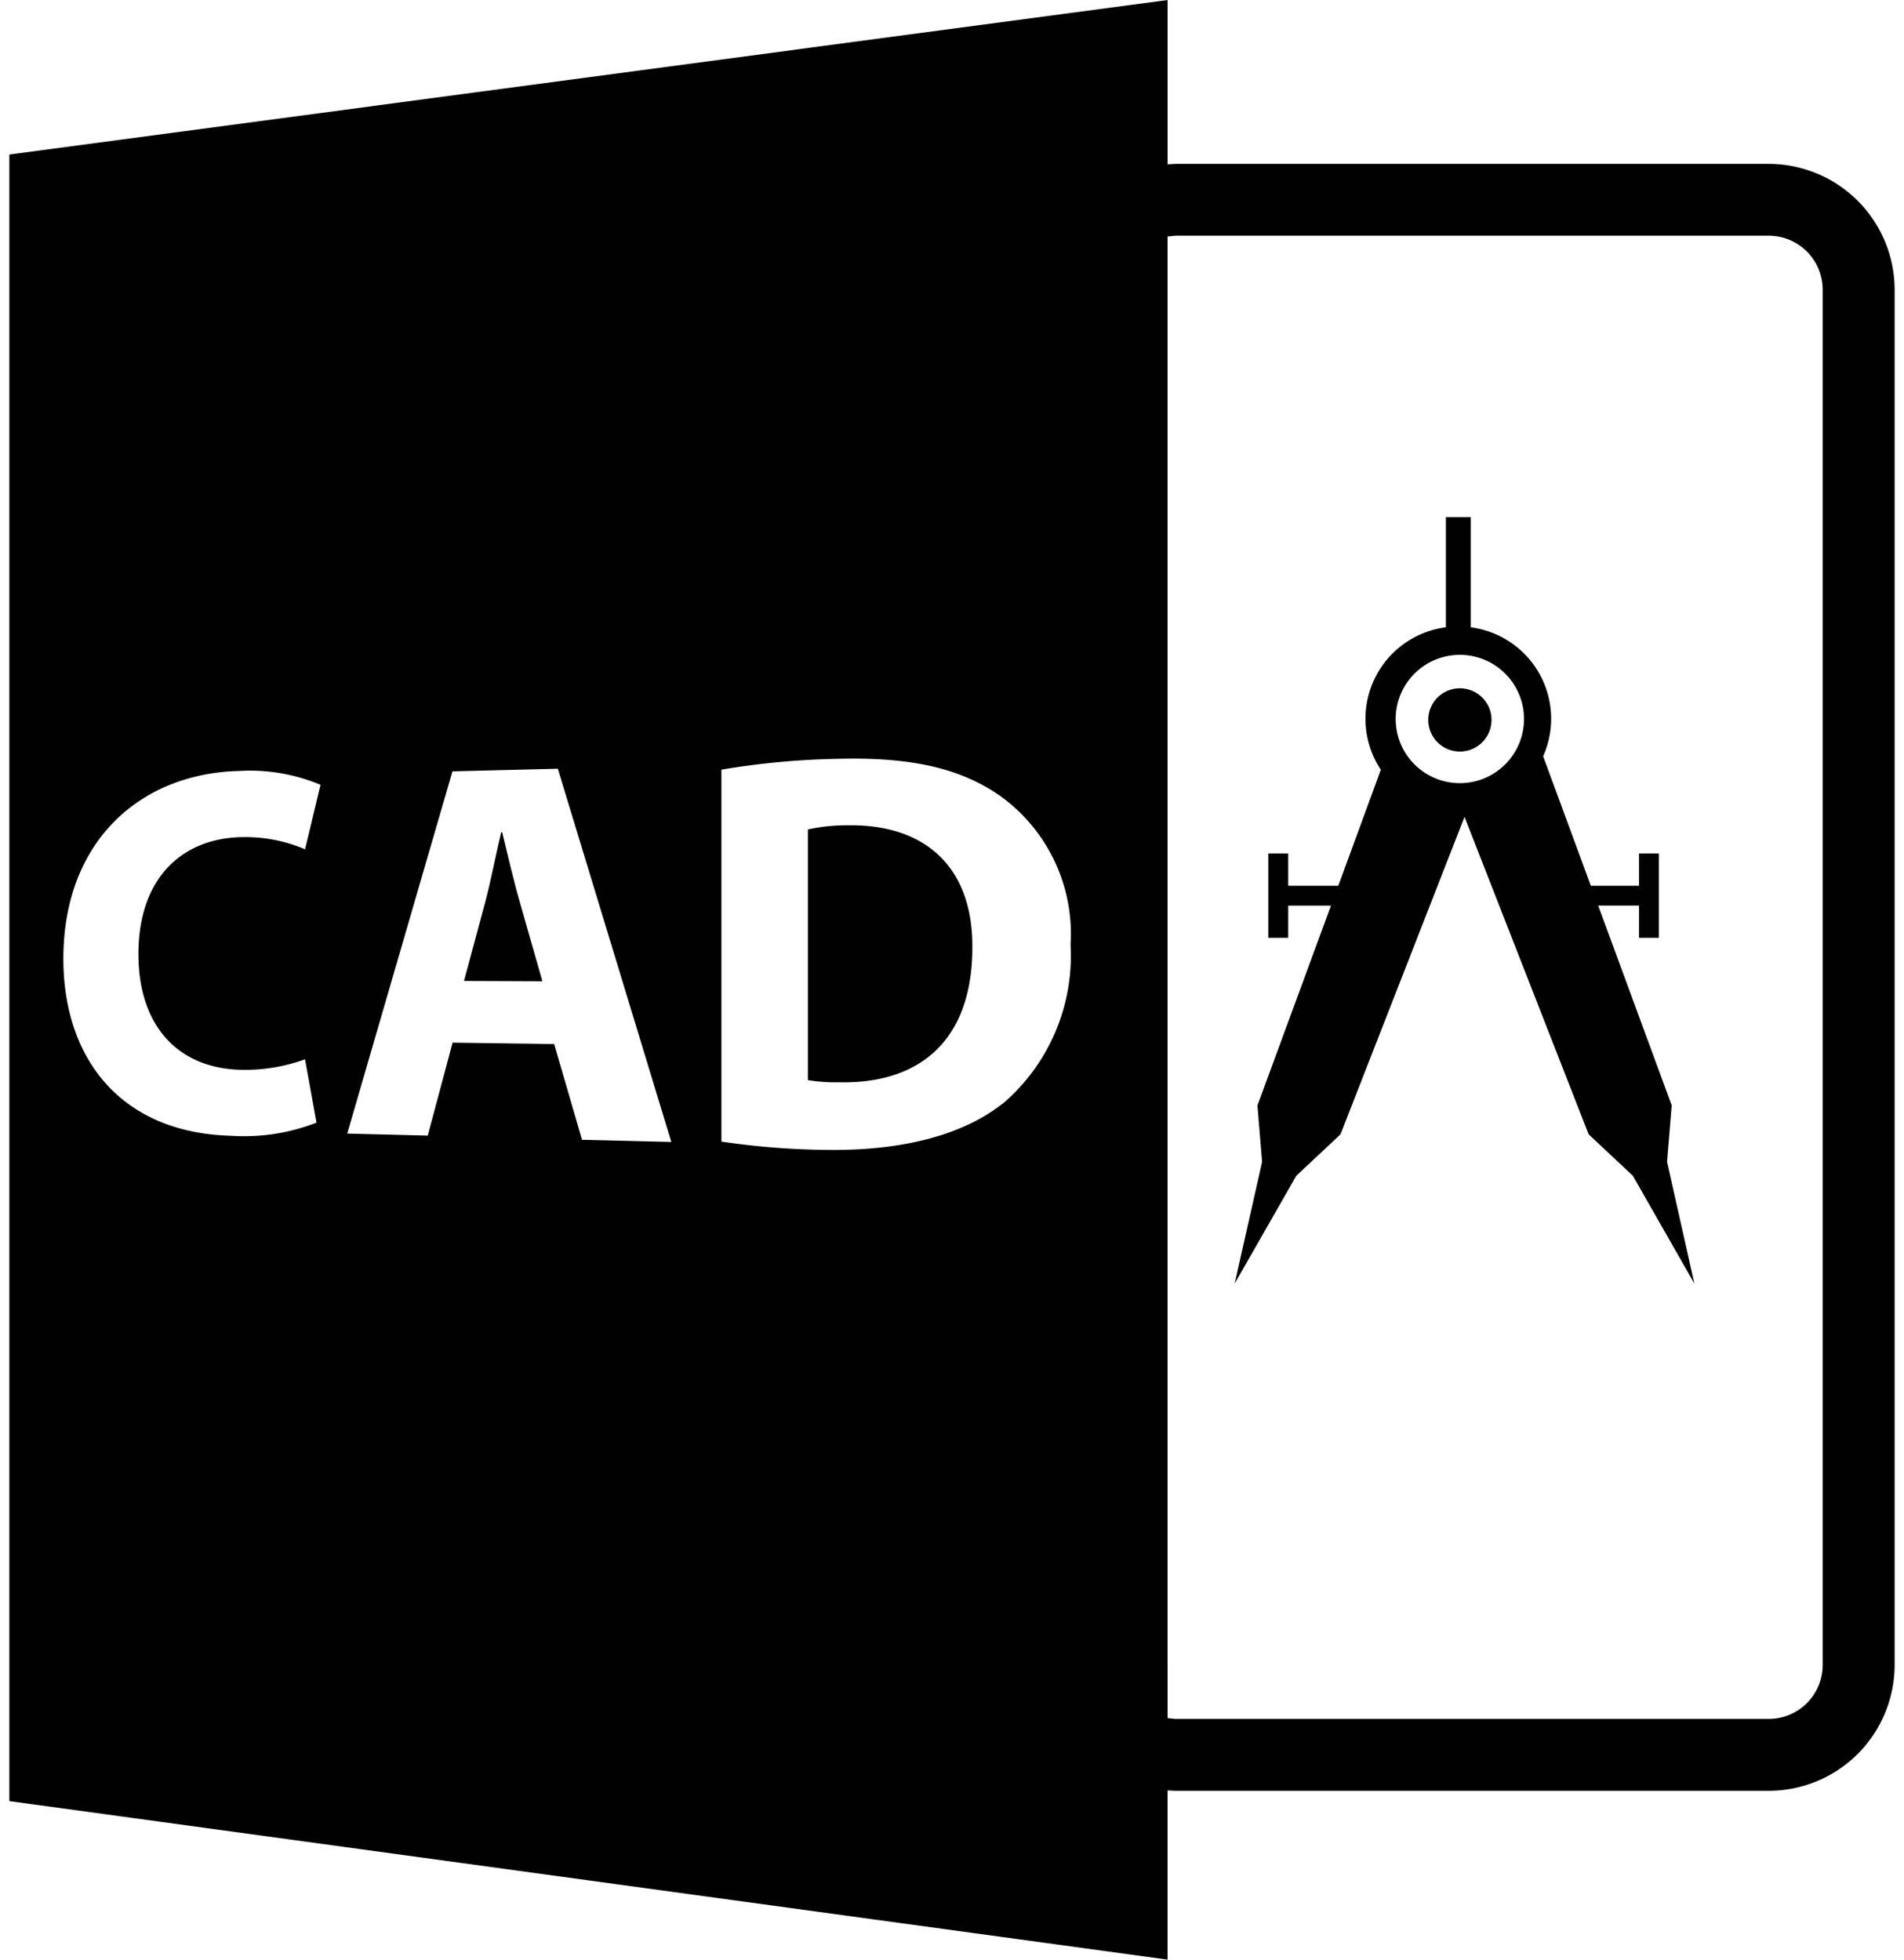
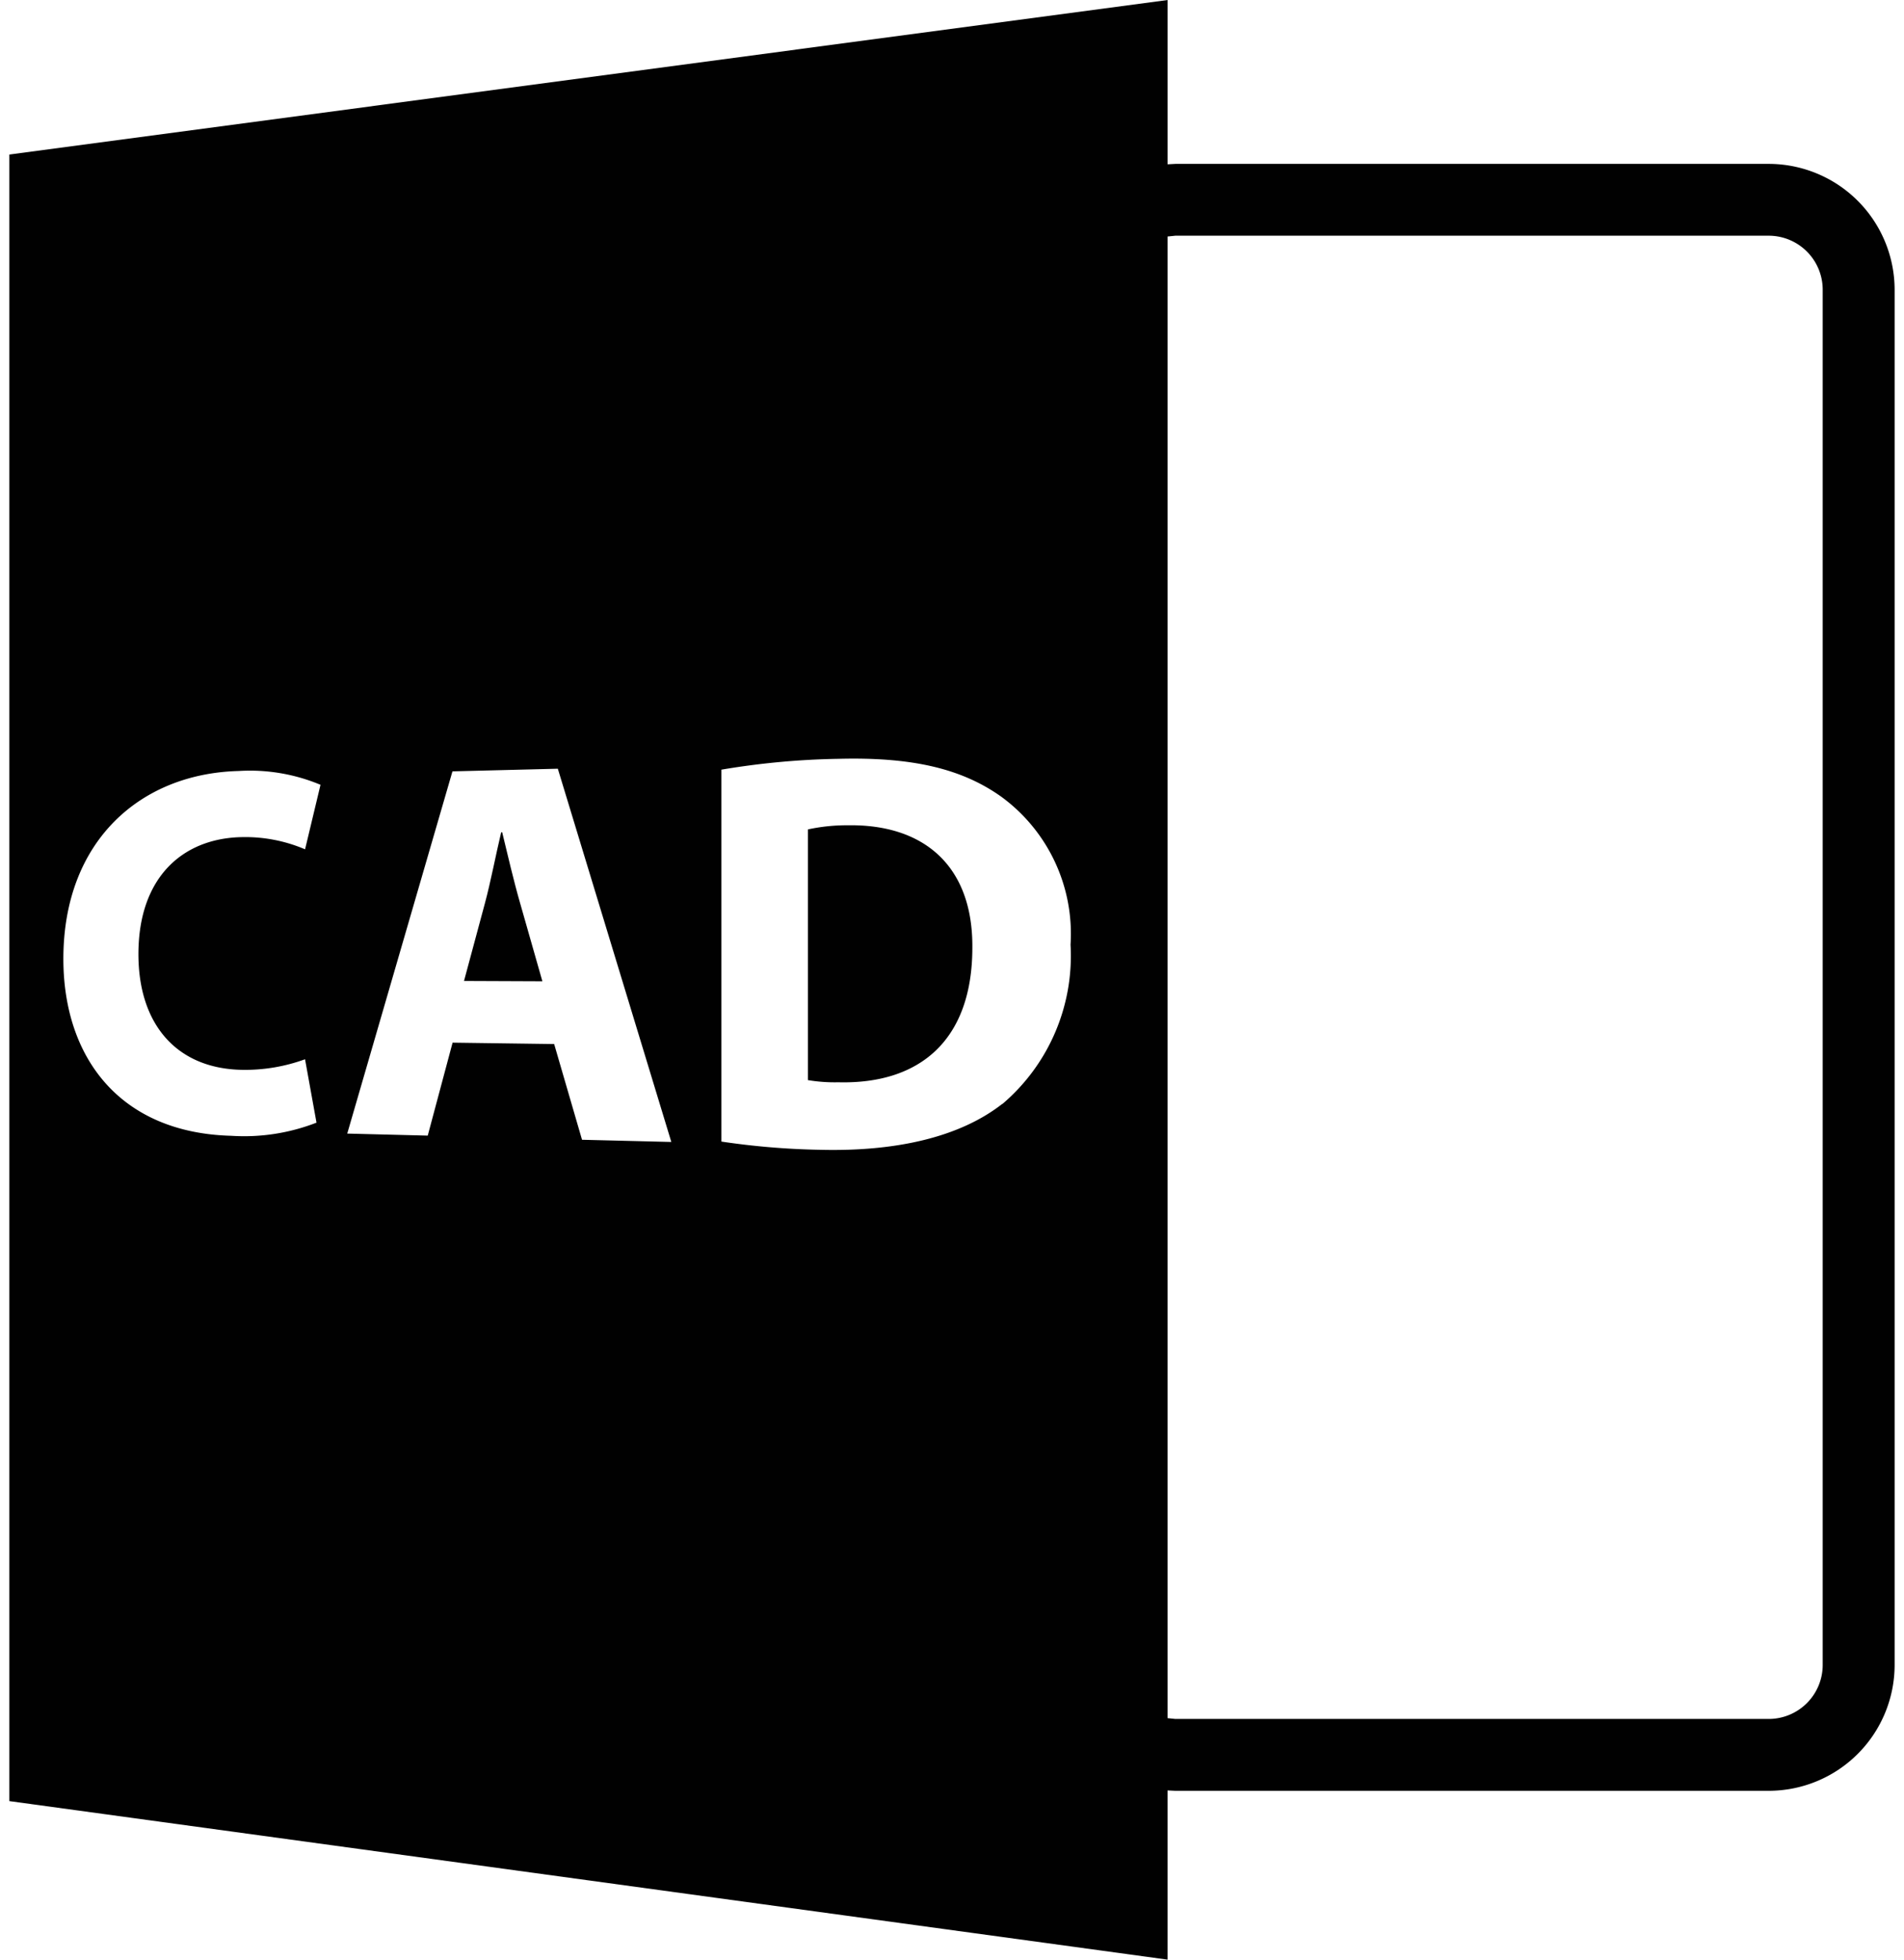
<svg xmlns="http://www.w3.org/2000/svg" width="68" height="70" viewBox="0 0 86.939 90.386">
  <g id="Gruppe_1132" data-name="Gruppe 1132" transform="translate(86.939) rotate(90)">
    <path id="Pfad_222" data-name="Pfad 222" d="M0,1.854V1.9c1.01.242,2.293.485,3.274.75l3.584.964L6.873,0,3.263,1.029C2.256,1.32,1,1.612,0,1.854" transform="translate(38.387 62.359)" fill="#010101" />
    <path id="Pfad_223" data-name="Pfad 223" d="M0,5.751A8.5,8.5,0,0,0,.191,7.584H11.754a7.538,7.538,0,0,0,.1-1.407C11.948,2.465,9.954,0,5.639,0,1.887-.027-.059,2.22,0,5.751" transform="translate(38.065 42.531)" fill="#010101" />
    <path id="Pfad_224" data-name="Pfad 224" d="M50.913,41.148c1.539,1.964,2.212,4.907,2.119,8.436a34.924,34.924,0,0,1-.378,4.519H35.5a35.654,35.654,0,0,1-.5-5.4c-.089-3.439.466-5.7,1.743-7.5a7.834,7.834,0,0,1,6.83-3.2,8.974,8.974,0,0,1,7.347,3.142m1.65,19.386-4.415,1.285L48.091,66.5l4.288,1.146-.094,3.712L35.578,66.506l-.122-4.859,17.216-5.234ZM49.345,76.193a8.045,8.045,0,0,0-.488-2.889l2.924-.528a9.2,9.2,0,0,1,.606,3.935c-.138,5.151-3.63,7.738-8.161,7.738-5.428,0-8.544-3.546-8.664-8.074a8.416,8.416,0,0,1,.636-3.784l2.976.712a7.02,7.02,0,0,0-.563,2.91c.046,2.7,1.822,4.775,5.4,4.775C47.237,80.988,49.3,79.231,49.345,76.193ZM10.909,33.529l-.037-.359V5.8A2.491,2.491,0,0,1,13.36,3.317H76.8A2.491,2.491,0,0,1,79.284,5.8V33.169l-.037.359Zm71.673,0,.017-.359V5.8a5.811,5.811,0,0,0-5.8-5.8H13.359a5.812,5.812,0,0,0-5.8,5.8V33.169l.019.359H0L7.128,86.94H83.074l7.312-53.411Z" fill="#010101" />
-     <path id="Pfad_225" data-name="Pfad 225" d="M6.349,10.815a2.959,2.959,0,1,1,2.959,2.96,2.96,2.96,0,0,1-2.959-2.96m24.027,7.543-1.911-2.038L13.821,10.6,28.465,4.876l1.911-2.038L35.349,0,29.73,1.261l-2.6-.215-9.217,3.39V2.553H19.4V1.636H15.51v.917H17V4.775l-5.972,2.2a4.251,4.251,0,0,0-5.948,3.336H0v1.149H5.078a4.255,4.255,0,0,0,6.571,3L17,16.422v2.309H15.51v.917H19.4v-.917H17.917V16.76l9.217,3.39,2.6-.215L35.349,21.2Z" transform="translate(23.855 9.234)" fill="#010101" />
-     <path id="Pfad_226" data-name="Pfad 226" d="M0,1.46A1.459,1.459,0,1,1,1.458,2.918,1.459,1.459,0,0,1,0,1.46" transform="translate(31.746 18.59)" fill="#010101" />
  </g>
</svg>